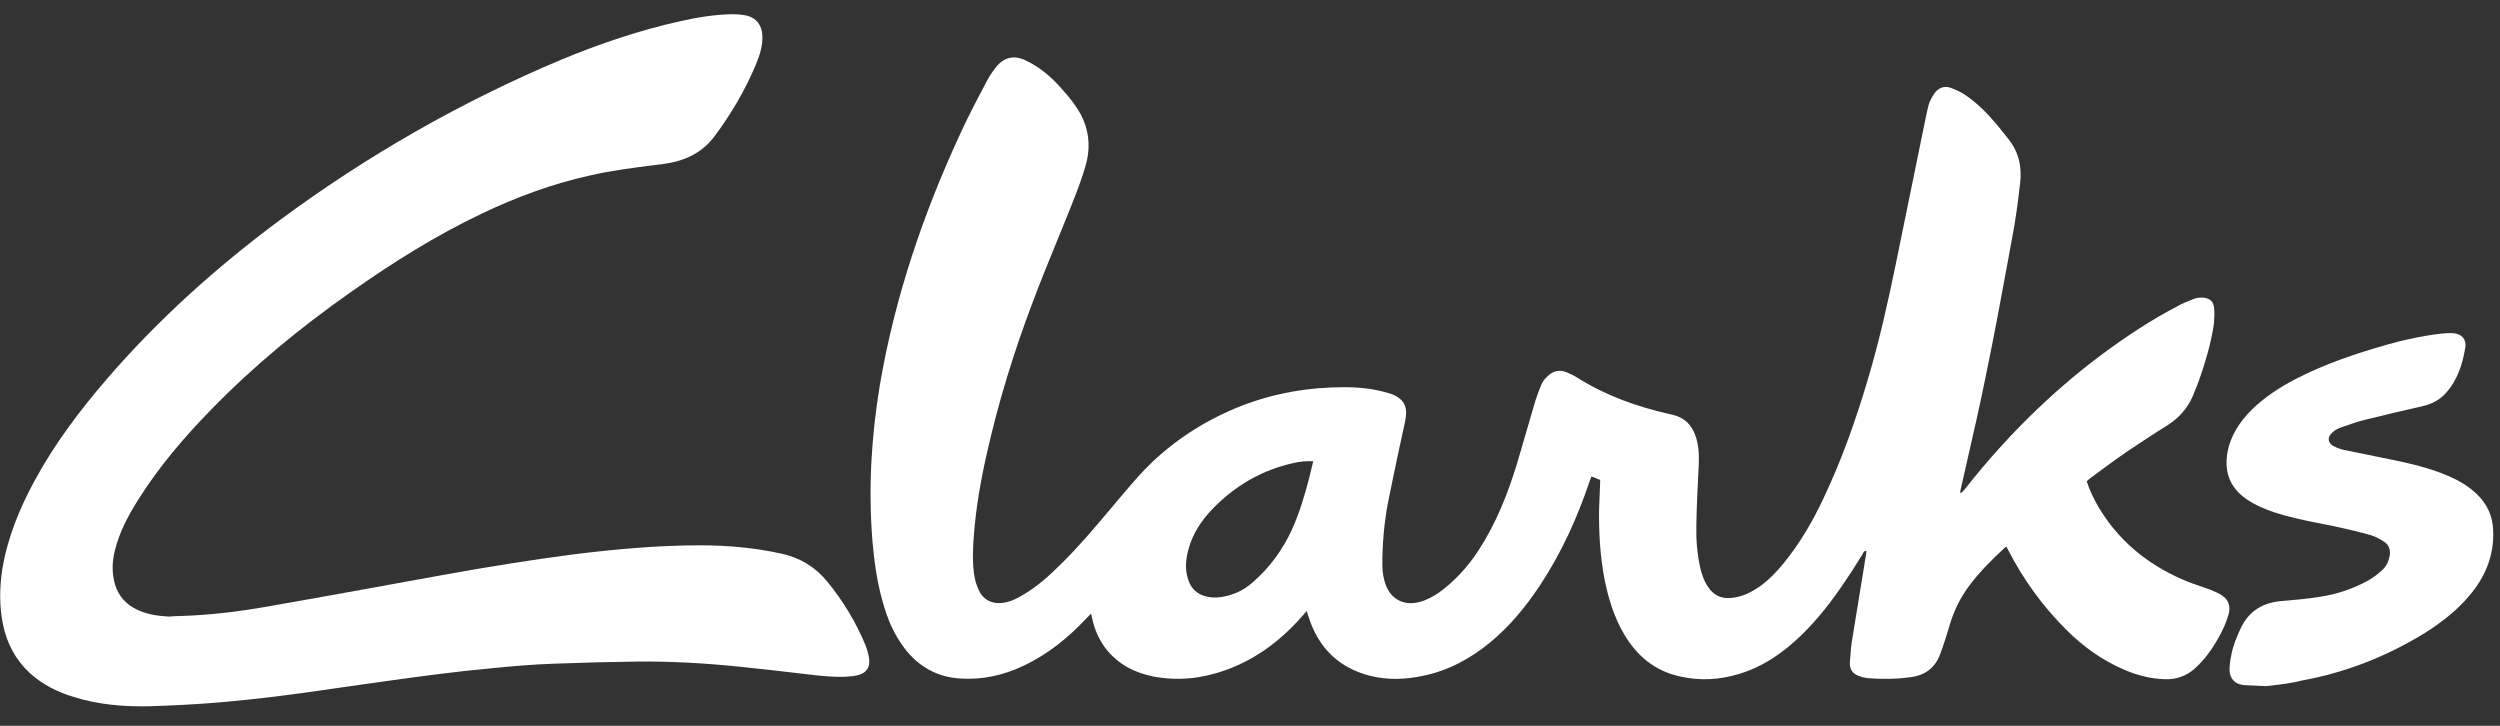
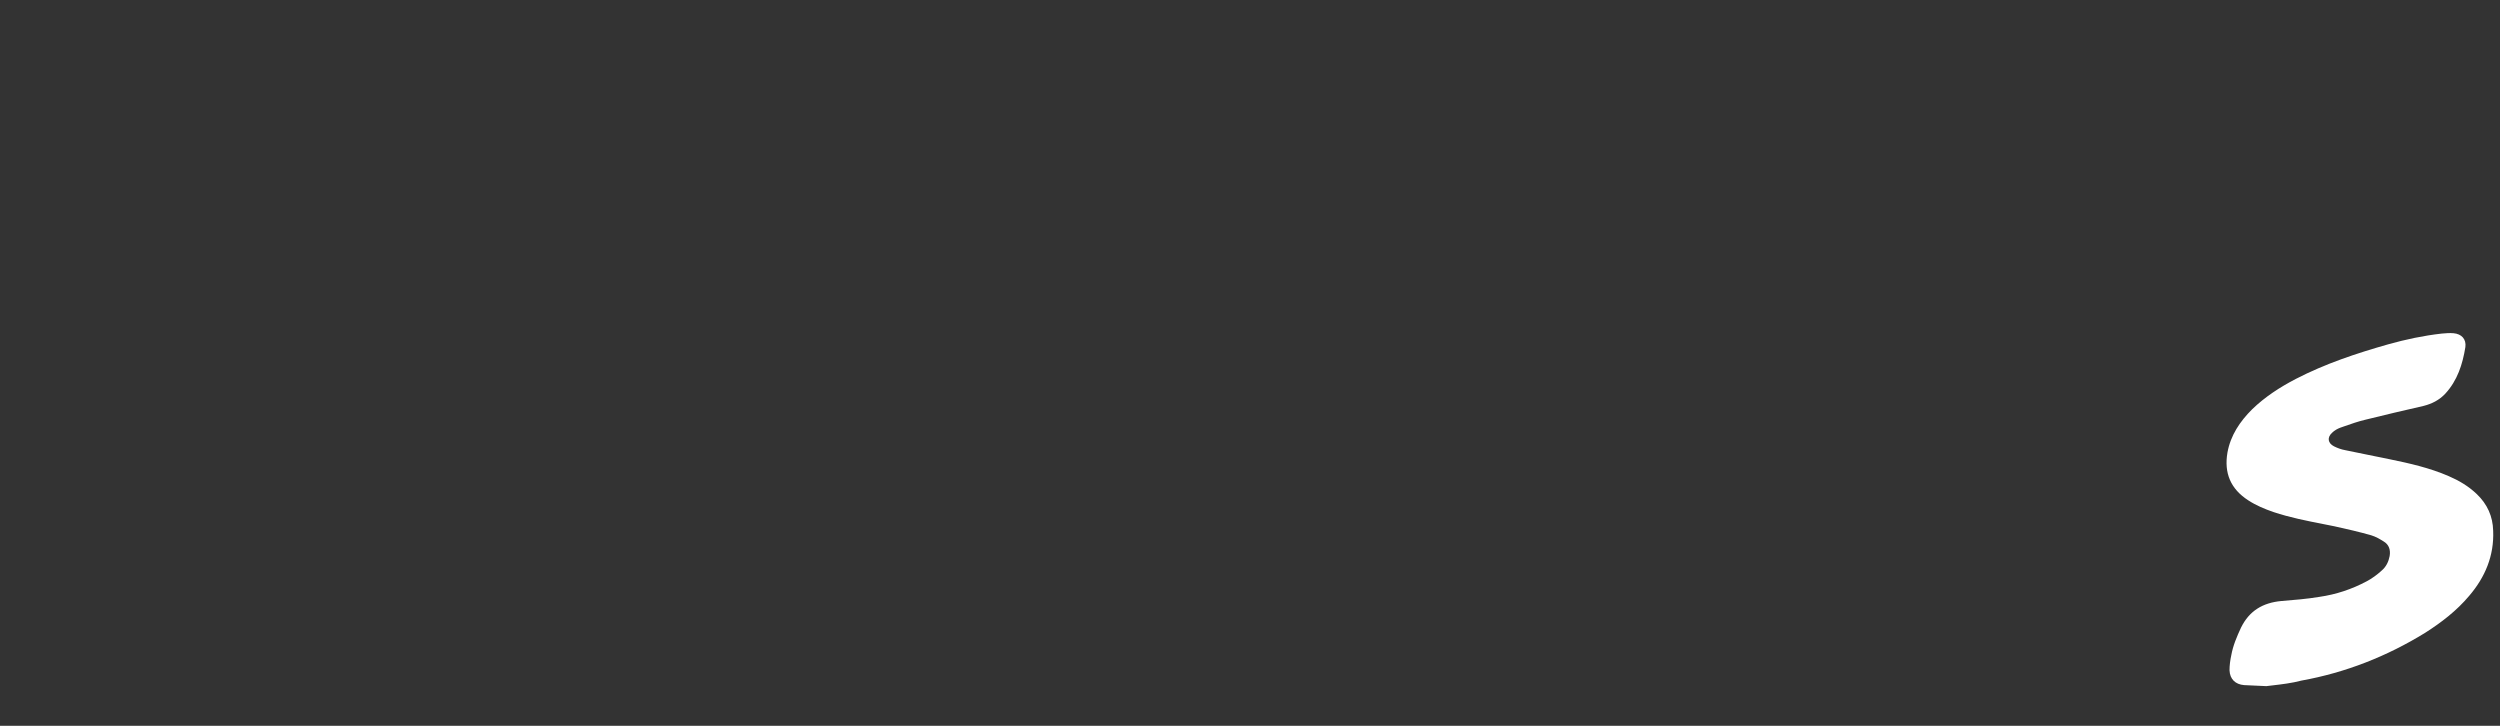
<svg xmlns="http://www.w3.org/2000/svg" width="93" height="27" viewBox="0 0 93 27" fill="none">
  <rect x="0" y="0" width="93" height="27" fill="#333333" stroke="none" />
-   <path d="M6.844 22.911C7.891 22.873 8.925 22.744 9.945 22.564C11.522 22.29 13.099 22.003 14.671 21.717L14.674 21.716C15.317 21.599 15.959 21.483 16.6 21.367C18.176 21.084 19.765 20.826 21.355 20.62C22.918 20.427 24.469 20.286 26.045 20.286C27.066 20.286 28.074 20.376 29.069 20.595C29.767 20.749 30.335 21.097 30.775 21.637C31.369 22.358 31.847 23.156 32.209 24.031C32.261 24.173 32.299 24.314 32.325 24.456C32.39 24.816 32.235 25.048 31.873 25.125C31.758 25.154 31.636 25.161 31.517 25.169H31.517C31.475 25.171 31.435 25.173 31.395 25.177C30.909 25.188 30.423 25.13 29.937 25.073L29.936 25.073C29.867 25.064 29.797 25.056 29.728 25.048C28.991 24.958 28.268 24.881 27.531 24.803C26.278 24.675 25.012 24.598 23.745 24.61C22.712 24.623 21.678 24.649 20.644 24.688C19.869 24.713 19.094 24.778 18.331 24.855C17.634 24.919 16.923 24.997 16.225 25.087C15.596 25.164 14.967 25.253 14.338 25.341C14.024 25.386 13.71 25.43 13.395 25.473C13.076 25.518 12.758 25.564 12.441 25.61C11.847 25.697 11.254 25.783 10.656 25.859C9.777 25.975 8.899 26.065 8.007 26.142C7.206 26.206 6.405 26.245 5.617 26.271C4.635 26.297 3.666 26.219 2.735 25.923C2.128 25.743 1.572 25.46 1.107 25.035C0.577 24.546 0.254 23.928 0.112 23.233C-0.03 22.551 -0.017 21.856 0.086 21.174C0.28 20.003 0.719 18.934 1.275 17.905C2.024 16.515 2.968 15.266 4.001 14.069C5.914 11.855 8.072 9.925 10.411 8.187C13.667 5.78 17.155 3.785 20.89 2.215C22.324 1.623 23.797 1.121 25.322 0.786C25.942 0.645 26.575 0.542 27.221 0.529C27.402 0.529 27.596 0.542 27.777 0.58C28.139 0.67 28.332 0.928 28.358 1.301C28.384 1.687 28.268 2.035 28.126 2.382C27.725 3.348 27.208 4.223 26.588 5.059C26.11 5.703 25.451 5.999 24.663 6.102C24.554 6.116 24.445 6.13 24.337 6.143C23.538 6.244 22.734 6.345 21.949 6.527C20.554 6.836 19.223 7.325 17.931 7.942C16.199 8.766 14.584 9.783 13.034 10.877C11.186 12.177 9.441 13.606 7.865 15.227C6.844 16.27 5.901 17.377 5.126 18.613C4.764 19.192 4.441 19.797 4.273 20.479C4.169 20.891 4.157 21.303 4.273 21.727C4.402 22.165 4.686 22.487 5.1 22.68C5.474 22.86 5.862 22.911 6.276 22.937C6.457 22.924 6.65 22.911 6.844 22.911Z" fill="white" />
-   <path fill-rule="evenodd" clip-rule="evenodd" d="M72.989 18.317C73.014 18.291 73.037 18.262 73.06 18.233C73.082 18.204 73.105 18.175 73.131 18.149C74.591 16.296 76.258 14.635 78.144 13.22C79.062 12.537 80.005 11.907 81.026 11.379C81.184 11.289 81.362 11.218 81.534 11.15C81.559 11.141 81.583 11.131 81.607 11.122C81.698 11.083 81.801 11.07 81.891 11.07C82.202 11.07 82.357 11.212 82.37 11.508C82.382 11.688 82.37 11.868 82.357 12.048C82.253 12.756 82.047 13.451 81.814 14.121L81.814 14.121C81.736 14.327 81.659 14.533 81.569 14.738C81.375 15.189 81.065 15.536 80.651 15.807C80.134 16.128 79.63 16.463 79.126 16.798C78.661 17.119 78.209 17.454 77.757 17.789C77.737 17.808 77.715 17.827 77.692 17.847C77.669 17.866 77.647 17.885 77.627 17.905C77.731 18.239 77.886 18.548 78.054 18.844C78.79 20.093 79.85 20.968 81.168 21.547C81.392 21.65 81.627 21.73 81.863 21.81C81.981 21.85 82.098 21.89 82.215 21.933C82.23 21.939 82.245 21.946 82.26 21.952C82.402 22.011 82.552 22.072 82.68 22.165C82.899 22.319 82.977 22.551 82.912 22.821C82.822 23.156 82.68 23.465 82.499 23.774C82.266 24.186 81.995 24.559 81.633 24.881C81.323 25.151 80.961 25.28 80.548 25.267C80.018 25.254 79.514 25.125 79.036 24.919C78.209 24.572 77.498 24.057 76.865 23.426C75.987 22.551 75.276 21.573 74.707 20.466C74.681 20.427 74.656 20.376 74.643 20.337C74.633 20.342 74.625 20.345 74.618 20.348C74.607 20.352 74.599 20.355 74.591 20.363C74.1 20.814 73.635 21.277 73.234 21.817C72.924 22.242 72.692 22.706 72.537 23.22C72.519 23.276 72.502 23.332 72.486 23.388C72.412 23.632 72.336 23.881 72.252 24.121C72.226 24.186 72.201 24.263 72.175 24.327C71.994 24.842 71.606 25.125 71.076 25.19C70.547 25.267 70.017 25.267 69.474 25.228C69.371 25.215 69.267 25.19 69.164 25.151C68.906 25.061 68.802 24.894 68.815 24.623C68.822 24.55 68.828 24.475 68.834 24.401C68.85 24.187 68.867 23.971 68.906 23.761C68.977 23.31 69.051 22.863 69.125 22.415C69.2 21.968 69.274 21.521 69.345 21.071C69.353 21.014 69.361 20.959 69.37 20.904C69.377 20.865 69.383 20.826 69.39 20.788L69.39 20.788C69.406 20.694 69.422 20.601 69.435 20.505C69.348 20.483 69.325 20.535 69.304 20.583C69.302 20.588 69.3 20.594 69.297 20.599C69.296 20.602 69.294 20.605 69.293 20.608C69.246 20.682 69.199 20.758 69.151 20.833L69.15 20.836L69.149 20.836C68.977 21.111 68.803 21.388 68.621 21.65C68.156 22.345 67.639 23.014 67.032 23.607C66.36 24.263 65.598 24.803 64.68 25.074C63.957 25.293 63.233 25.331 62.497 25.164C61.553 24.958 60.881 24.392 60.403 23.568C60.041 22.95 59.835 22.268 59.693 21.573C59.525 20.698 59.473 19.822 59.486 18.934L59.525 17.969V17.853C59.505 17.846 59.485 17.838 59.465 17.83C59.442 17.82 59.419 17.811 59.396 17.801C59.334 17.774 59.27 17.747 59.202 17.724C59.176 17.802 59.15 17.866 59.124 17.93C58.672 19.269 58.09 20.556 57.302 21.753C56.772 22.551 56.178 23.285 55.429 23.902C54.692 24.507 53.878 24.945 52.948 25.138C52.289 25.28 51.617 25.305 50.958 25.138C49.769 24.829 49.032 24.07 48.671 22.924C48.662 22.891 48.649 22.852 48.633 22.809L48.633 22.808C48.624 22.784 48.615 22.758 48.606 22.731C48.578 22.765 48.552 22.794 48.529 22.82L48.528 22.82C48.498 22.854 48.473 22.883 48.451 22.911C47.663 23.812 46.745 24.507 45.621 24.919C44.73 25.241 43.825 25.344 42.895 25.164C42.197 25.022 41.603 24.713 41.15 24.147C40.892 23.812 40.724 23.439 40.634 23.027C40.621 22.976 40.608 22.924 40.608 22.886C40.608 22.88 40.605 22.875 40.602 22.869C40.6 22.866 40.598 22.862 40.596 22.859L40.596 22.858C40.592 22.852 40.587 22.844 40.582 22.834L40.427 22.989C39.742 23.722 38.967 24.353 38.049 24.778C37.313 25.125 36.538 25.293 35.724 25.241C34.858 25.19 34.16 24.791 33.643 24.108C33.242 23.581 32.997 22.989 32.829 22.358C32.622 21.624 32.519 20.878 32.454 20.118C32.377 19.14 32.364 18.162 32.416 17.171C32.467 16.231 32.571 15.292 32.726 14.352C33.281 11.07 34.341 7.955 35.736 4.944C36.034 4.3 36.37 3.656 36.706 3.026C36.796 2.846 36.912 2.678 37.041 2.511C37.339 2.125 37.726 2.035 38.166 2.254C38.708 2.511 39.148 2.897 39.535 3.348C39.781 3.618 40.013 3.914 40.194 4.236C40.491 4.789 40.569 5.381 40.427 5.999C40.289 6.547 40.081 7.074 39.873 7.599C39.847 7.666 39.82 7.734 39.794 7.801C39.649 8.162 39.501 8.523 39.353 8.885L39.353 8.886C39.027 9.684 38.7 10.483 38.398 11.289C37.713 13.104 37.145 14.944 36.718 16.836C36.486 17.853 36.305 18.883 36.227 19.925C36.189 20.44 36.163 20.955 36.253 21.457C36.279 21.637 36.344 21.805 36.421 21.972C36.589 22.332 36.938 22.487 37.326 22.422C37.597 22.384 37.83 22.268 38.062 22.126C38.592 21.817 39.044 21.405 39.471 20.981C40.132 20.333 40.725 19.628 41.317 18.923L41.318 18.923C41.36 18.873 41.402 18.823 41.444 18.773C41.492 18.715 41.541 18.657 41.59 18.6C41.634 18.548 41.677 18.496 41.721 18.445L41.726 18.439C42.105 17.991 42.481 17.548 42.908 17.145C43.864 16.257 44.962 15.575 46.177 15.099C47.404 14.623 48.684 14.404 50.002 14.404C50.544 14.404 51.074 14.455 51.604 14.61L51.604 14.61C51.694 14.636 51.785 14.661 51.862 14.7C52.198 14.854 52.34 15.099 52.302 15.459C52.281 15.654 52.236 15.848 52.192 16.037C52.186 16.065 52.179 16.093 52.173 16.121C52.168 16.141 52.164 16.16 52.16 16.18L52.079 16.559L52.078 16.56C51.925 17.279 51.773 17.993 51.63 18.715C51.487 19.475 51.423 20.234 51.423 21.006C51.423 21.264 51.462 21.521 51.552 21.766C51.759 22.306 52.237 22.538 52.793 22.397C53.064 22.332 53.309 22.191 53.542 22.036C54.123 21.611 54.602 21.084 54.989 20.492C55.648 19.488 56.087 18.381 56.436 17.235C56.491 17.05 56.545 16.865 56.599 16.68C56.645 16.523 56.691 16.365 56.736 16.208C56.863 15.767 56.99 15.328 57.121 14.893C57.186 14.687 57.263 14.494 57.341 14.301C57.393 14.198 57.457 14.095 57.548 14.018C57.767 13.786 58.026 13.734 58.31 13.863C58.439 13.915 58.569 13.979 58.685 14.056C59.731 14.713 60.881 15.124 62.07 15.395C62.122 15.408 62.173 15.421 62.238 15.433C62.652 15.536 62.923 15.794 63.065 16.193C63.194 16.54 63.207 16.901 63.194 17.274C63.156 18.02 63.117 18.78 63.104 19.526C63.091 20.054 63.13 20.582 63.246 21.11C63.298 21.341 63.375 21.573 63.504 21.779C63.737 22.165 64.073 22.306 64.512 22.229C64.861 22.178 65.158 22.023 65.443 21.83C65.791 21.586 66.089 21.277 66.36 20.942C66.967 20.196 67.445 19.372 67.846 18.51C68.518 17.094 69.035 15.627 69.474 14.146C69.9 12.73 70.224 11.276 70.521 9.835C70.702 8.939 70.886 8.044 71.07 7.149C71.254 6.255 71.438 5.361 71.619 4.467C71.658 4.274 71.697 4.081 71.748 3.888C71.8 3.734 71.877 3.592 71.968 3.463C72.123 3.257 72.343 3.18 72.575 3.27C72.743 3.335 72.924 3.412 73.079 3.515C73.57 3.837 73.971 4.261 74.346 4.712C74.404 4.783 74.462 4.857 74.52 4.931C74.578 5.005 74.636 5.079 74.694 5.149C75.095 5.639 75.224 6.205 75.147 6.823C75.069 7.505 74.979 8.2 74.849 8.869C74.795 9.164 74.74 9.459 74.686 9.753L74.686 9.756C74.433 11.13 74.18 12.499 73.893 13.876C73.673 14.983 73.422 16.082 73.169 17.186C73.096 17.507 73.023 17.828 72.95 18.149C72.946 18.17 72.941 18.19 72.937 18.209C72.928 18.249 72.92 18.286 72.911 18.329C72.963 18.317 72.976 18.317 72.989 18.317ZM48.852 17.158C48.58 17.145 48.348 17.171 48.128 17.223C46.952 17.48 45.957 18.059 45.117 18.921C44.704 19.346 44.368 19.848 44.213 20.427C44.109 20.801 44.071 21.187 44.2 21.56C44.303 21.882 44.51 22.088 44.833 22.178C45.014 22.229 45.195 22.242 45.389 22.216C45.854 22.152 46.254 21.972 46.603 21.663C47.236 21.11 47.715 20.453 48.063 19.694C48.348 19.063 48.541 18.407 48.709 17.75C48.725 17.682 48.743 17.61 48.762 17.532C48.79 17.419 48.821 17.296 48.852 17.158Z" fill="white" />
  <path d="M83.481 25.486C83.739 25.498 83.998 25.511 84.308 25.524C84.383 25.515 84.459 25.506 84.536 25.497C84.885 25.456 85.253 25.413 85.613 25.318C87.254 25.022 88.792 24.417 90.213 23.542C90.82 23.156 91.389 22.718 91.854 22.165C92.448 21.47 92.784 20.672 92.746 19.745C92.733 19.205 92.526 18.754 92.138 18.381C91.828 18.085 91.479 17.879 91.092 17.712C90.381 17.403 89.632 17.235 88.882 17.081C88.611 17.023 88.336 16.968 88.061 16.914C87.787 16.859 87.512 16.804 87.241 16.746C87.099 16.721 86.957 16.669 86.828 16.605C86.595 16.489 86.556 16.27 86.763 16.09C86.84 16.013 86.957 15.948 87.06 15.91C87.108 15.893 87.156 15.876 87.205 15.859C87.458 15.77 87.72 15.678 87.99 15.614C88.714 15.433 89.438 15.266 90.161 15.099C90.471 15.021 90.743 14.88 90.962 14.648C91.415 14.159 91.608 13.554 91.712 12.911C91.751 12.615 91.57 12.422 91.272 12.396C91.13 12.383 90.975 12.396 90.833 12.409C90.148 12.486 89.489 12.627 88.843 12.808C87.667 13.142 86.504 13.528 85.406 14.095C84.812 14.404 84.256 14.764 83.778 15.227C83.326 15.678 82.977 16.193 82.861 16.836C82.731 17.596 82.977 18.188 83.636 18.613C83.933 18.806 84.243 18.934 84.579 19.05C85.186 19.252 85.811 19.375 86.439 19.498C86.573 19.524 86.707 19.551 86.84 19.578C87.306 19.681 87.758 19.784 88.21 19.913C88.378 19.964 88.533 20.054 88.675 20.144C88.869 20.26 88.934 20.453 88.895 20.685C88.856 20.891 88.766 21.084 88.598 21.225C88.43 21.38 88.236 21.521 88.042 21.624C87.487 21.92 86.905 22.113 86.285 22.203C85.82 22.281 85.342 22.319 84.864 22.358C84.179 22.422 83.675 22.718 83.365 23.349C83.21 23.684 83.067 24.018 83.003 24.379C82.964 24.559 82.938 24.752 82.938 24.932C82.951 25.267 83.158 25.46 83.481 25.486Z" fill="white" />
</svg>